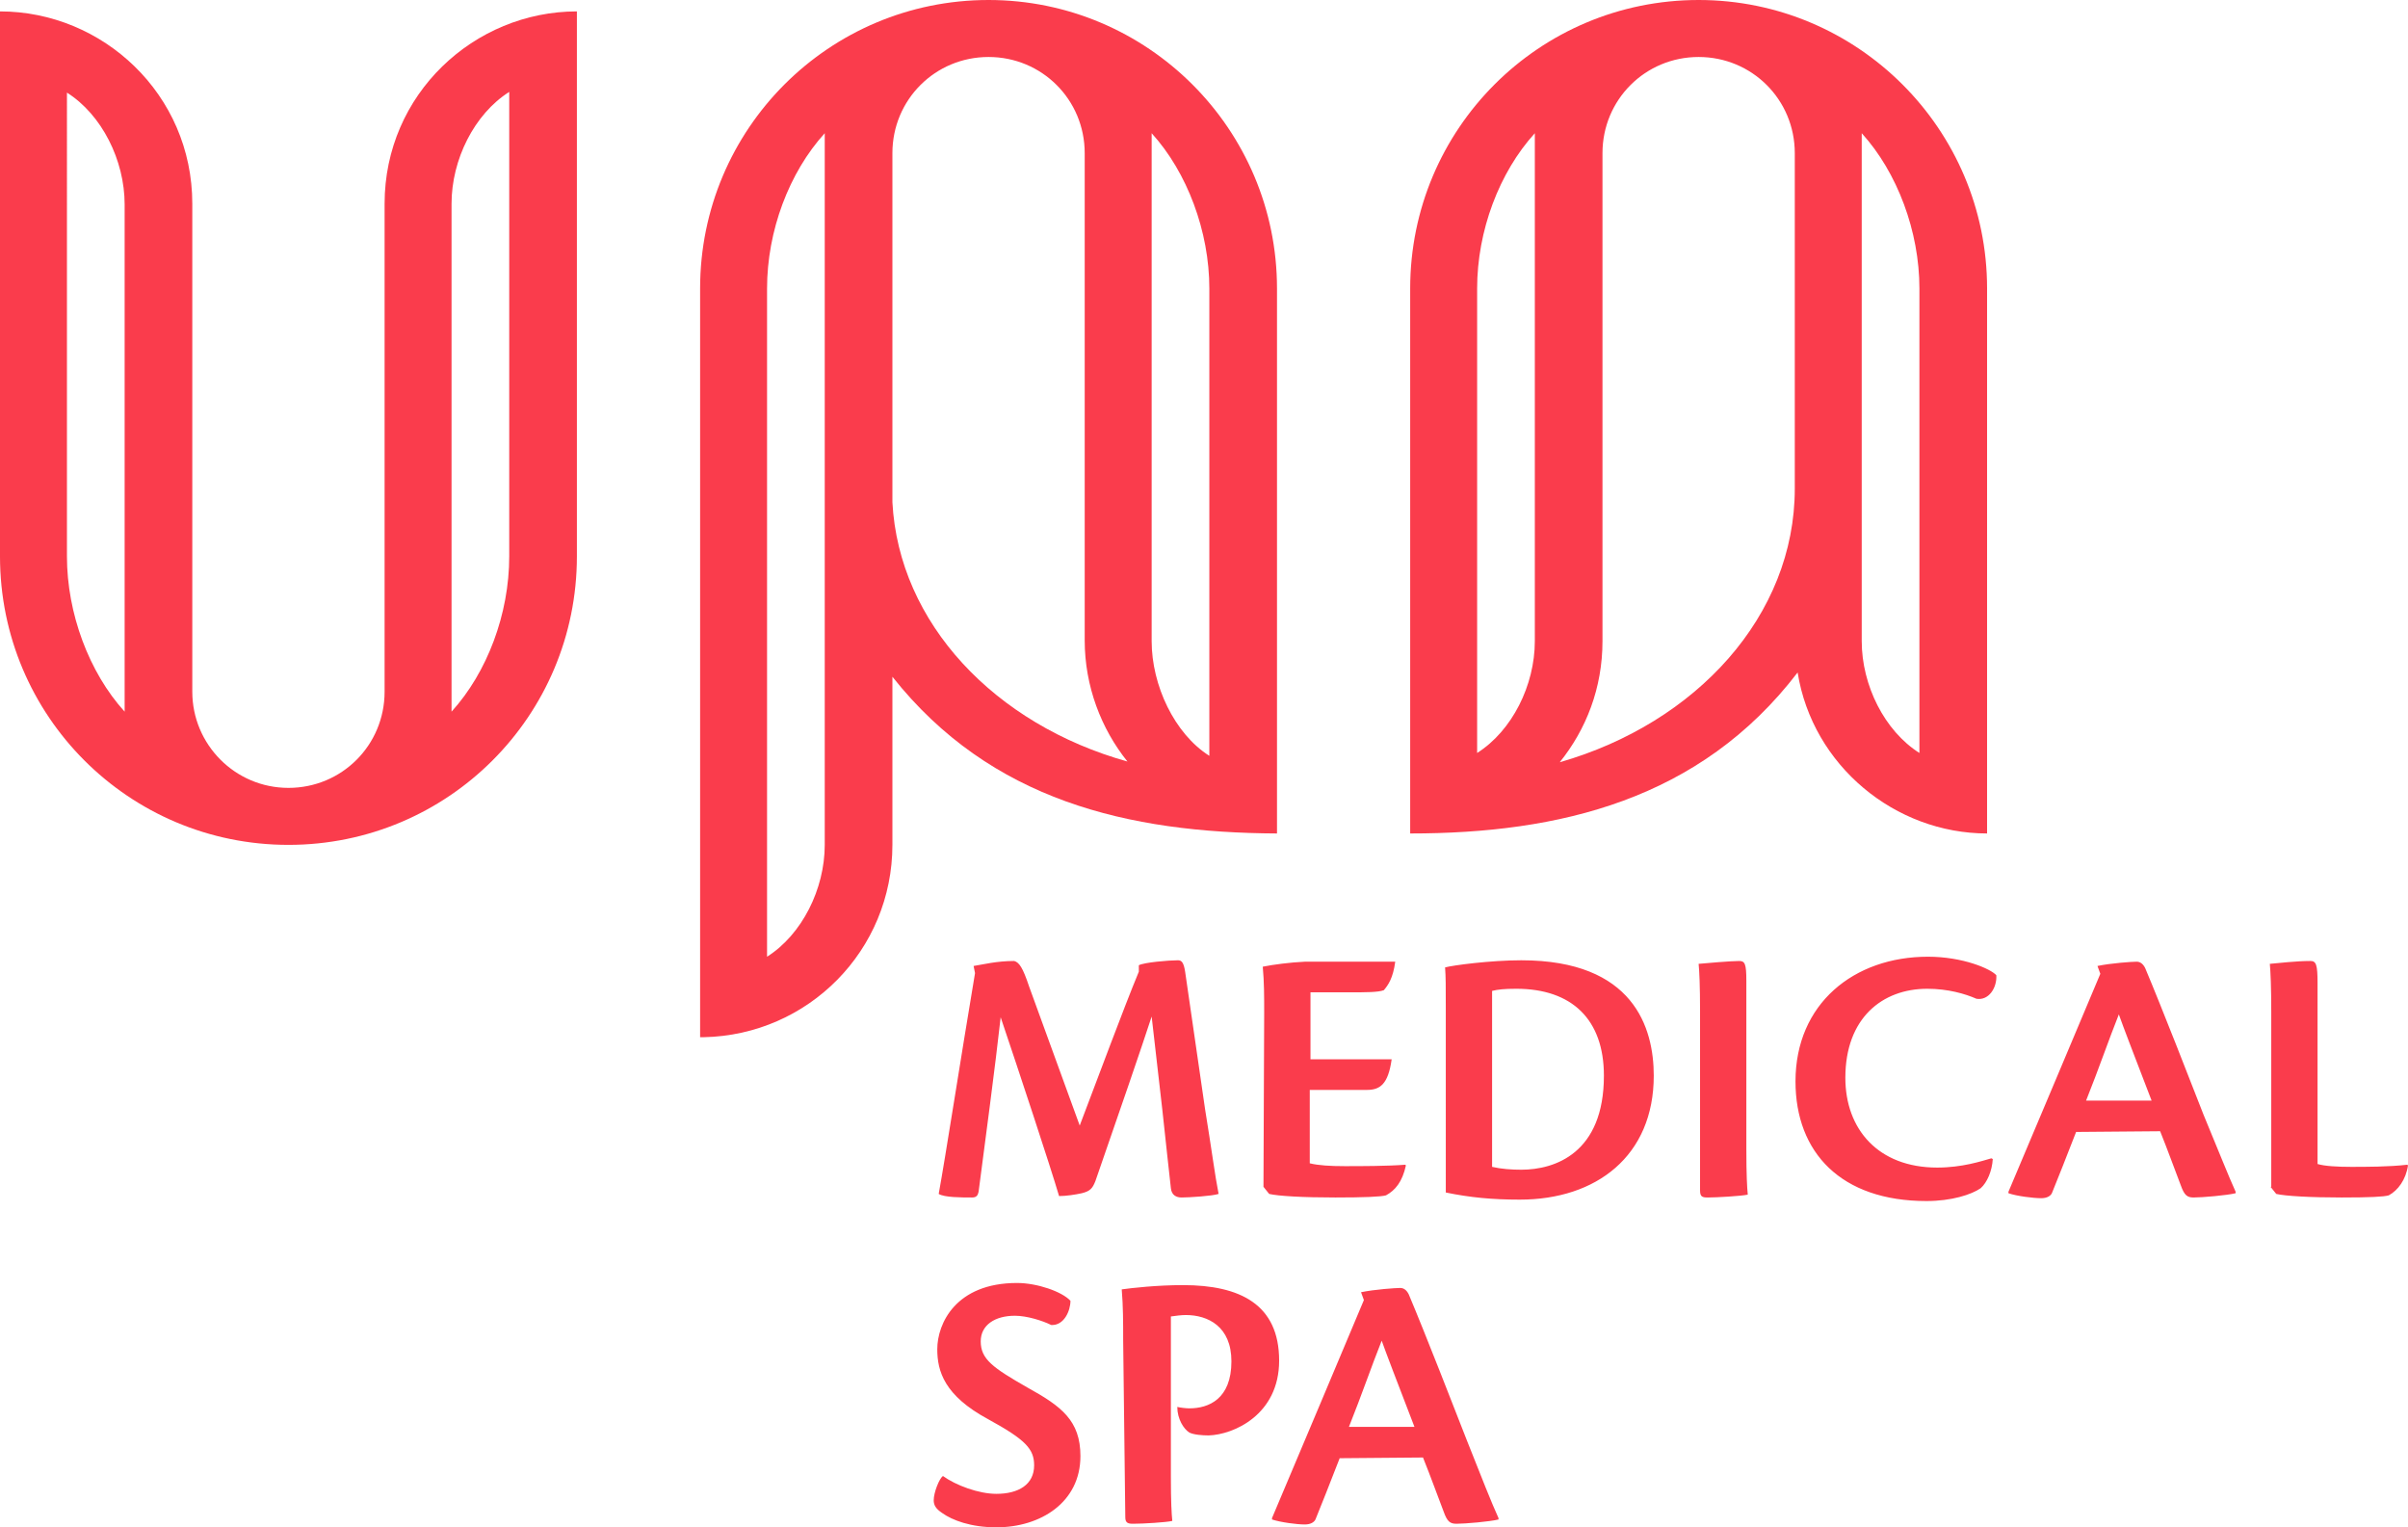
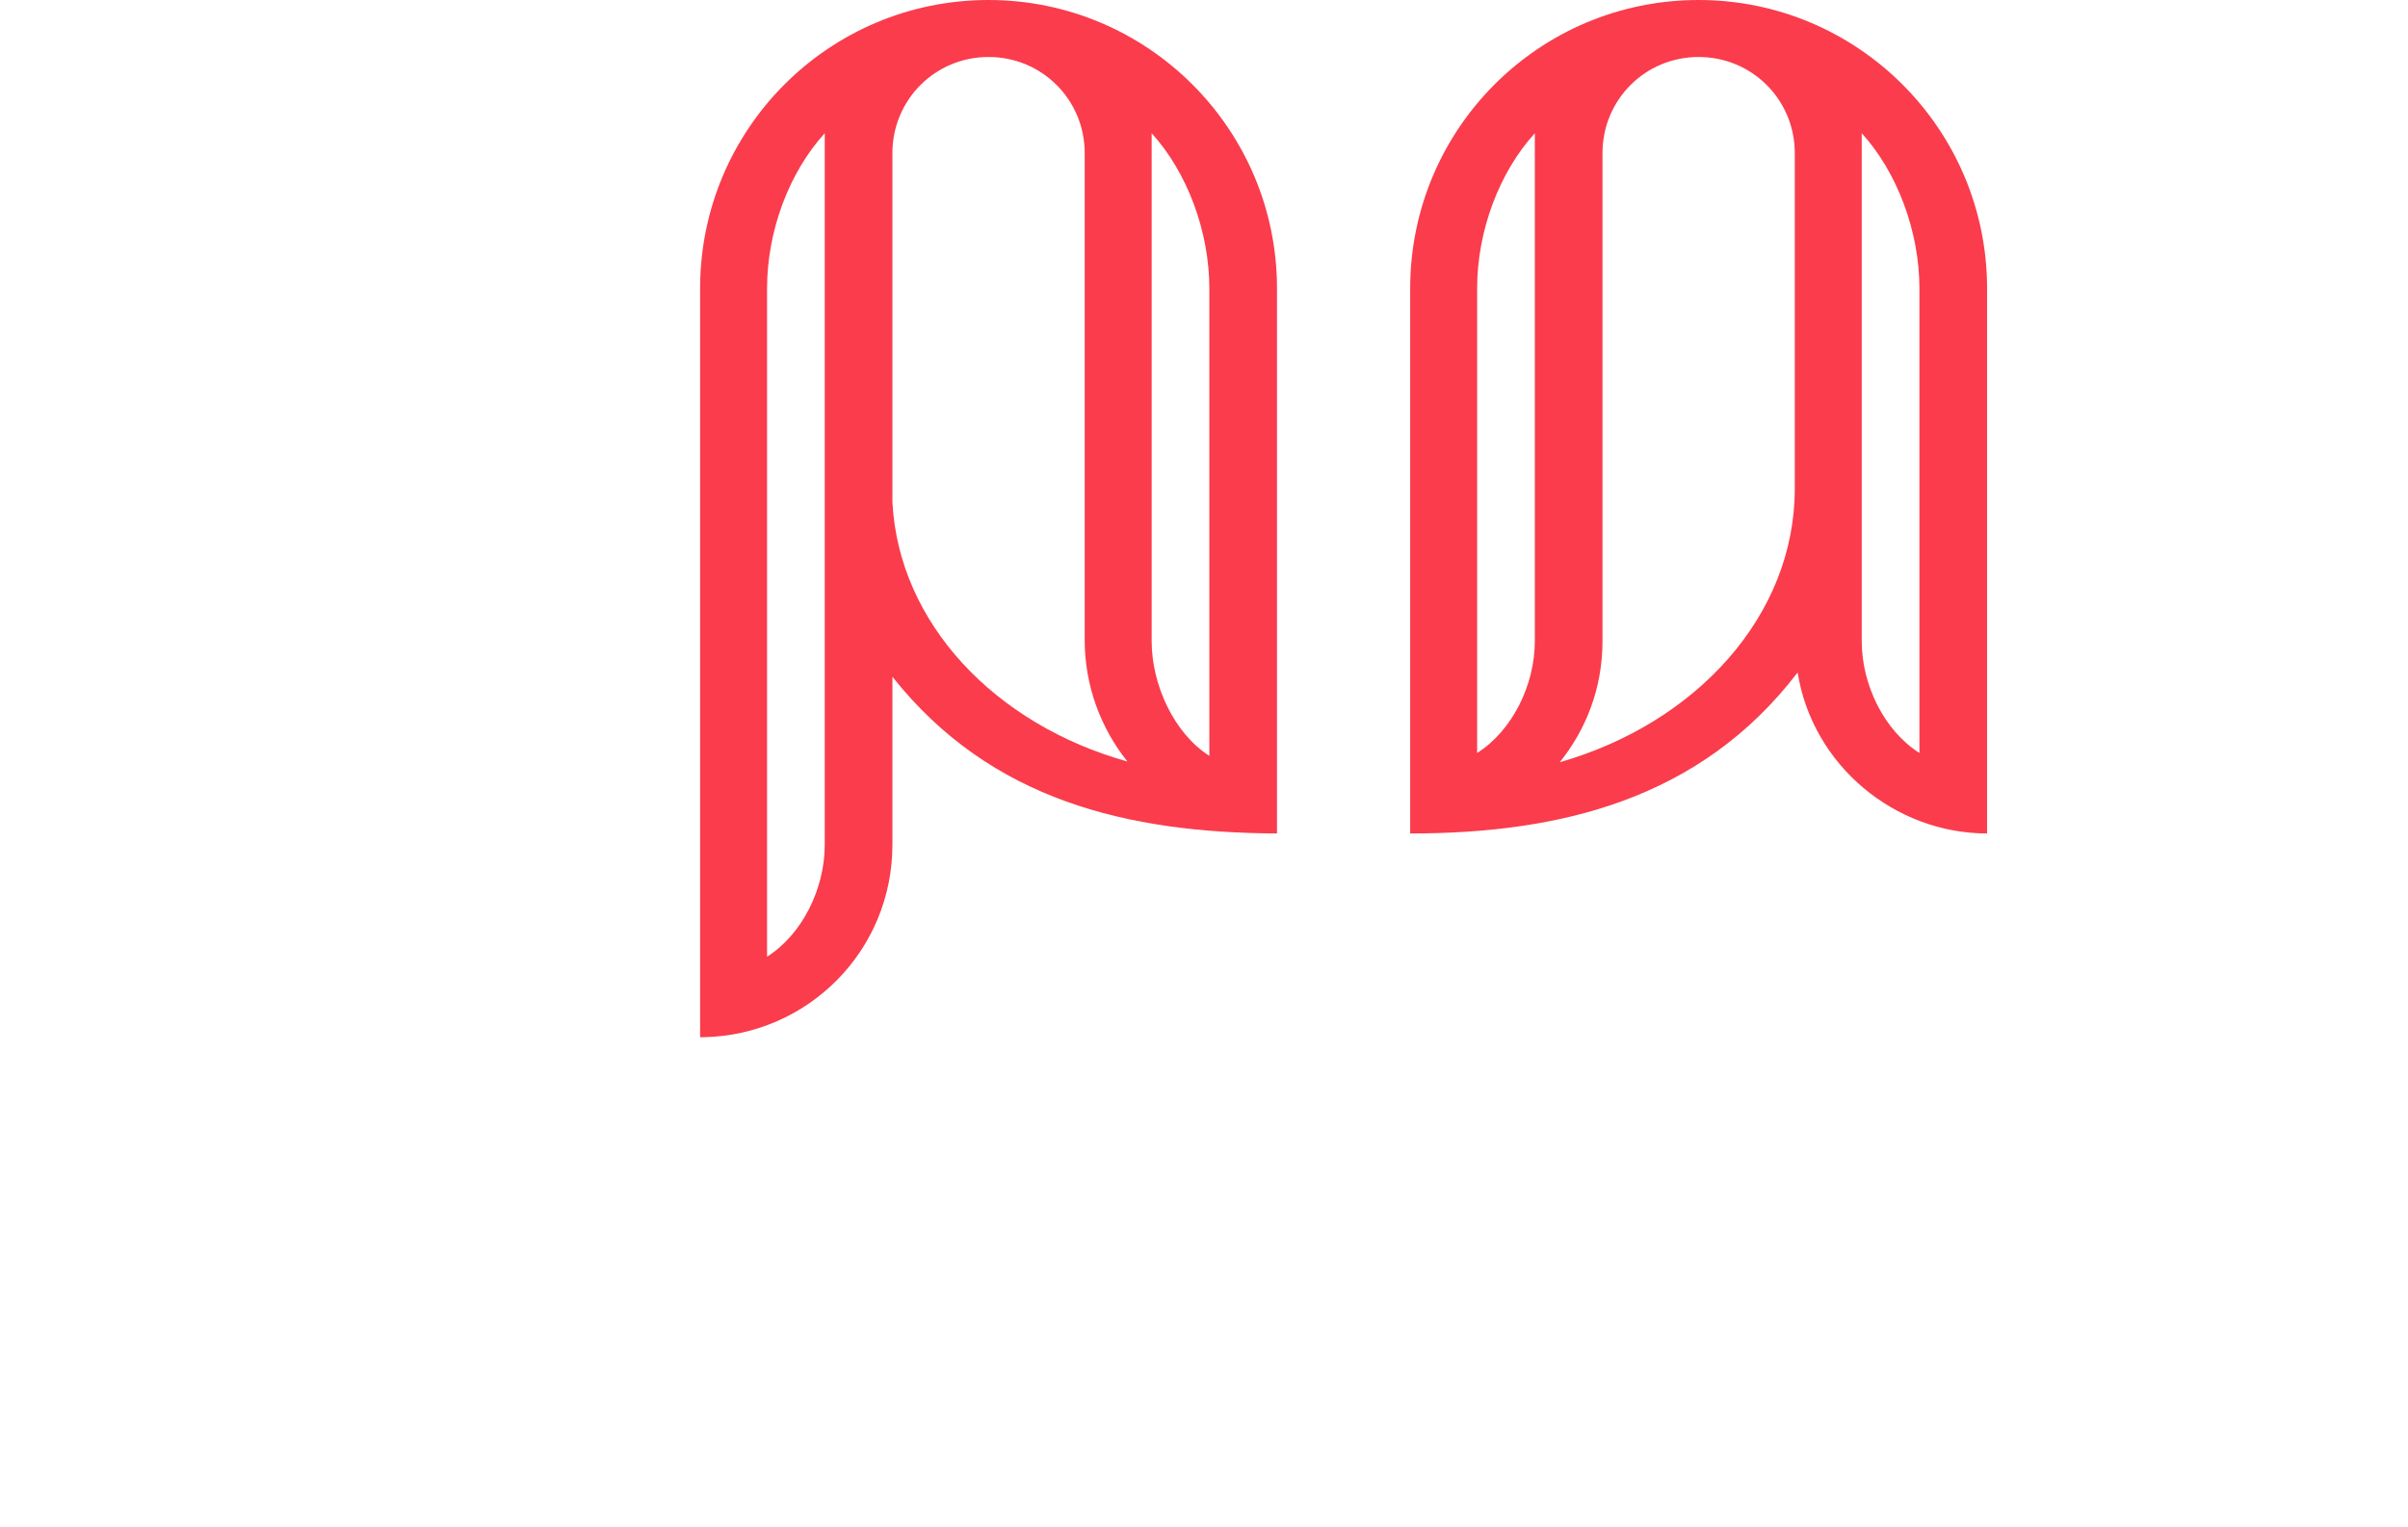
<svg xmlns="http://www.w3.org/2000/svg" version="1.1" id="Layer_1" x="0px" y="0px" viewBox="0 0 338.1 214.4" style="enable-background:new 0 0 338.1 214.4;" xml:space="preserve">
  <style type="text/css">
	.st0{fill:#FA3C4C;}
</style>
  <path id="path52_1_" class="st0" d="M238.5,0C216.1,0,198,18.1,198,40.5V109v8c20.9,0,40.7-4.7,54.4-22.6  c2.1,13.1,13.7,22.6,26.6,22.6l0,0l0,0V40.5C279,18.1,260.8,0,238.5,0L238.5,0z M215.5,90c0,6.2-3.2,12.6-8.1,15.7V40.5  c0-8.1,3.1-16.3,8.1-21.8V90z M252,68.6L252,68.6c0,17.8-13.8,32.9-33,38.4c3.7-4.6,6-10.4,6-17V21.5C225,14,231,8,238.5,8  S252,14,252,21.5V68.6z M269.5,105.7c-4.9-3.1-8.1-9.5-8.1-15.7V18.7c5,5.5,8.1,13.8,8.1,21.8V105.7" />
  <path id="path54_1_" class="st0" d="M138.8,0c-22.4,0-40.5,18.1-40.5,40.5v105.1c0.2,0,0.3,0,0.5,0c14.7-0.3,26.5-12.2,26.5-27V95  c13.8,17.4,33.1,21.9,54,22c0-25.5,0-51,0-76.5C179.3,18.1,161.1,0,138.8,0z M115.8,118.6c0,6.2-3.2,12.6-8.1,15.7V40.5  c0-8.1,3.1-16.3,8.1-21.8C115.8,51.9,115.8,85.3,115.8,118.6z M125.3,70.5v-49c0-7.5,6-13.5,13.5-13.5s13.5,6,13.5,13.5v68.4  c0,6.4,2.3,12.4,6,17C139.7,101.7,126.2,87.5,125.3,70.5L125.3,70.5z M169.8,106.1c-4.9-3.1-8.1-9.9-8.1-16.1V18.7  c5,5.5,8.1,13.8,8.1,21.8V106.1" />
-   <path id="path56_1_" class="st0" d="M54,28.6v68.5c0,7.5-6,13.5-13.5,13.5S27,104.5,27,97.1V28.6c0-15.4-12.6-27-27-27v76.5  c0,22.4,18.1,40.5,40.5,40.5S81,100.5,81,78.1V1.6l0,0C66.6,1.6,54,13.2,54,28.6z M17.5,99.9c-5-5.5-8.1-13.8-8.1-21.8V13  c4.9,3.1,8.1,9.5,8.1,15.7V99.9z M71.5,78.1c0,8.1-3.1,16.3-8.1,21.8V28.6c0-6.2,3.2-12.6,8.1-15.7V78.1" />
-   <path id="path58_1_" class="st0" d="M142.8,180.1c-8.6,0-11.2,5.7-11.2,9.3c0,3.1,1,6.5,7.1,9.8c5.3,2.9,6.5,4.2,6.5,6.5  c0,2.7-2.2,4-5.3,4c-2.5,0-5.7-1.2-7.5-2.5c-0.5,0.3-1.3,2.3-1.3,3.4c0,0.7,0.3,1.2,1.2,1.8c1.4,1,4,2,7.6,2c6.2,0,11.8-3.5,11.8-10  c0-5-2.7-7-7.4-9.6c-4.9-2.8-6.6-4-6.6-6.5c0-2.3,2-3.6,4.8-3.6c1.7,0,3.9,0.7,5.1,1.3c1.8,0.1,2.7-2,2.7-3.4  C149.1,181.3,145.6,180.1,142.8,180.1L142.8,180.1z M158,213c0,0.8,0.4,0.9,1.1,0.9c1.4,0,4.7-0.2,5.5-0.4c-0.1-1-0.2-2.6-0.2-6.2  v-22.5c0.7-0.1,1.5-0.2,2.1-0.2c3.1,0,6.4,1.6,6.4,6.5c0,5.3-3.2,6.6-5.9,6.6c-0.5,0-1.3-0.1-1.7-0.2c0,1.7,0.9,3.1,1.7,3.6  c0.6,0.3,1.8,0.4,2.7,0.4c3.5-0.1,9.9-2.9,9.9-10.5c0-7.9-5.5-10.6-13.5-10.6c-3.6,0-7.2,0.4-8.6,0.6c0.2,2.4,0.2,4.6,0.2,7.1  L158,213z M199.8,204.6c1.2,3,1.9,5,2.9,7.6c0.5,1.4,0.9,1.7,1.8,1.7c1.2,0,4.7-0.3,5.9-0.6v-0.2c-1-2.2-2.3-5.5-4.4-10.8  c-1.8-4.6-5.8-14.9-8.2-20.6c-0.3-0.6-0.7-0.9-1.2-0.9c-0.6,0-3.6,0.2-5.5,0.6l0.4,1.1c-2,4.8-10.2,24.2-12.9,30.6v0.2  c1.2,0.4,3.5,0.7,4.6,0.7c0.8,0,1.3-0.3,1.5-0.7c0.7-1.7,2.2-5.5,3.4-8.6L199.8,204.6z M189.4,200.3c1.8-4.5,3.2-8.6,4.6-12.1  c0.6,1.7,2.1,5.6,4.6,12.1H189.4" />
-   <path id="path60_1_" class="st0" d="M159.9,136.4c-2.2,5.3-5.7,14.8-8.3,21.6l-7.1-19.5c-0.9-2.7-1.4-3.4-2.1-3.6  c-2.5,0-4.4,0.5-5.7,0.7l0.2,1c-2,11.9-4.1,25.5-5.1,31c0.8,0.5,3.2,0.5,4.7,0.5c0.6,0,0.8-0.3,0.9-0.8c0.8-6.1,2.4-18.1,3.1-24.5  c2.4,7.1,7,21,8.2,25.1c1,0,2.3-0.2,3.2-0.4c1.2-0.3,1.5-0.7,1.9-1.7c3.4-9.8,6.4-18.5,7.9-23.1l1.5,13.1c0.6,5.5,0.9,8.4,1.2,11  c0.1,1,0.8,1.3,1.5,1.3c1,0,4.3-0.2,5.2-0.5c-0.5-2.5-1-6.4-1.9-11.9l-2.8-19.3c-0.2-1.3-0.5-1.6-1-1.6c-1.3,0-4.8,0.3-5.5,0.7  L159.9,136.4z M177.4,166.6l0.8,1c1.3,0.3,4.7,0.5,9.3,0.5c4,0,6.4-0.1,7.1-0.3c1.3-0.7,2.3-1.9,2.8-4.2l-0.1-0.1  c-2.5,0.2-6.3,0.2-8.5,0.2c-2,0-3.7-0.1-4.9-0.4V153h8c1.8,0,3-0.7,3.5-4.3H184v-9.4h5.4c2.4,0,4.1,0,4.9-0.3c0.6-0.7,1.3-1.7,1.6-4  c-4.1,0-10,0-12.7,0c-2.1,0.1-4.4,0.4-5.9,0.7c0.2,2.2,0.2,4.1,0.2,6.6L177.4,166.6z M203,167.4c3.4,0.7,6.5,1,10.4,1  c10.7,0,18.8-6.1,18.8-17.4c0-6.7-2.8-16.2-18.6-16.2c-4.3,0-9.6,0.7-10.7,1c0.1,1.4,0.1,2.4,0.1,6V167.4z M209.5,139.1  c0.8-0.2,1.7-0.3,3.4-0.3c7.8,0,12.3,4.3,12.3,12.2c0,10.9-6.9,13.2-11.6,13.2c-1.4,0-2.8-0.1-4.1-0.4L209.5,139.1z M238.7,167.1  c0,0.9,0.3,1,1.1,1c1.2,0,4.7-0.2,5.6-0.4c-0.1-1-0.2-2.8-0.2-6.4v-23.6c0-2.4-0.2-2.8-1-2.8c-1.1,0-4.7,0.3-5.7,0.4  c0.1,1,0.2,3.1,0.2,6.6L238.7,167.1z M279.6,162.6c-1.4,0.4-4.1,1.3-7.6,1.3c-8.3,0-12.9-5.4-12.9-12.6c0-8.4,5.2-12.5,11.5-12.5  c2.9,0,5.3,0.7,6.9,1.4c1.7,0.3,2.9-1.5,2.8-3.3c-0.8-0.9-4.7-2.6-9.6-2.6c-10.4,0-18.6,6.6-18.6,17.5c0,10,6.4,16.8,18.4,16.8  c3.5,0,6.3-0.9,7.6-1.8c0.9-0.8,1.6-2.4,1.7-4.1L279.6,162.6z M303.3,158.8c1.2,3,1.9,5,2.9,7.6c0.5,1.4,0.9,1.7,1.8,1.7  c1.2,0,4.7-0.3,5.9-0.6v-0.2c-1-2.2-2.3-5.5-4.5-10.8c-1.8-4.6-5.8-14.9-8.2-20.6c-0.3-0.6-0.7-0.9-1.2-0.9c-0.6,0-3.6,0.2-5.5,0.6  l0.4,1.1c-2,4.8-10.2,24.2-12.9,30.6v0.2c1.1,0.4,3.5,0.7,4.6,0.7c0.8,0,1.3-0.3,1.5-0.7c0.7-1.7,2.2-5.5,3.4-8.6L303.3,158.8z   M292.9,154.5c1.8-4.5,3.2-8.6,4.6-12.1c0.6,1.7,2.1,5.6,4.6,12.1H292.9z M318.8,166.6l0.8,1c1.3,0.3,4.8,0.5,9.2,0.5  c4,0,5.9-0.1,6.6-0.3c1.3-0.7,2.4-2.2,2.7-4.2l-0.1-0.1c-2.6,0.3-5.8,0.3-7.9,0.3c-1.9,0-3.7-0.1-4.7-0.4V138c0-2.6-0.2-3.1-1-3.1  c-2,0-4.5,0.3-5.7,0.4c0.1,1.1,0.2,3.2,0.2,6.8v24.5" />
</svg>